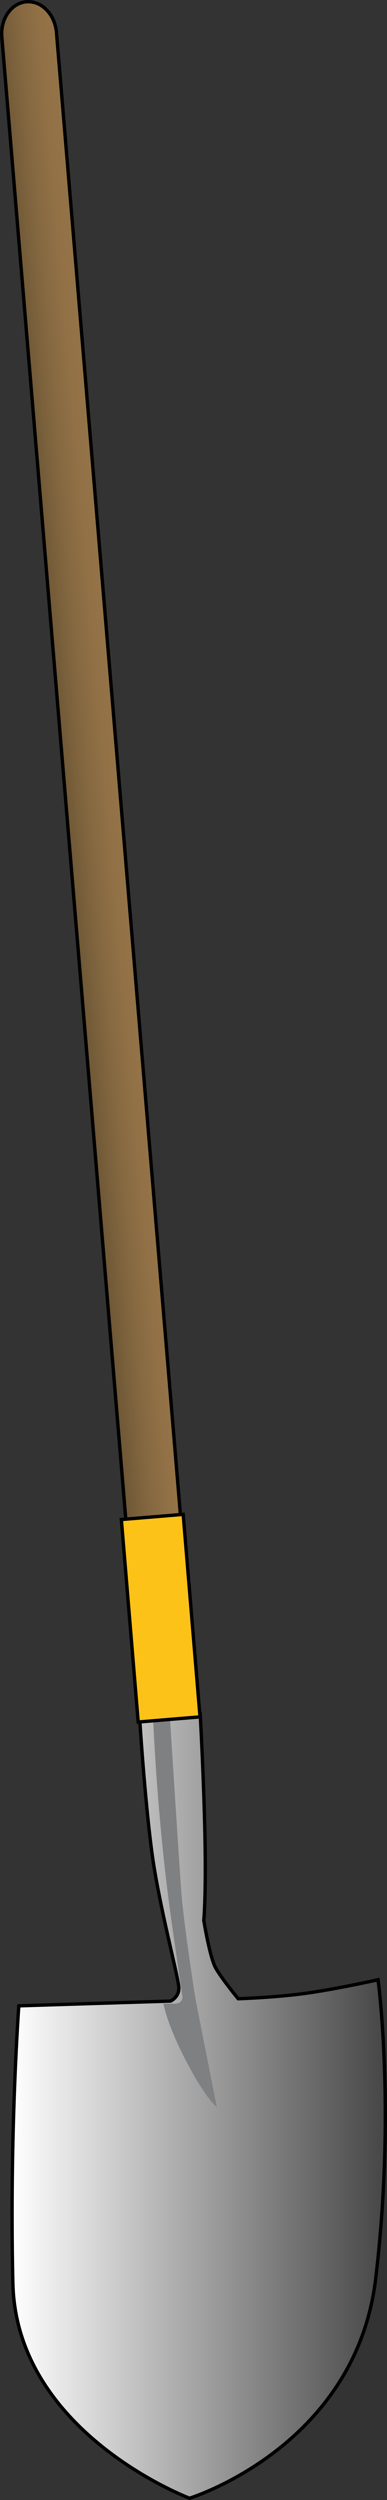
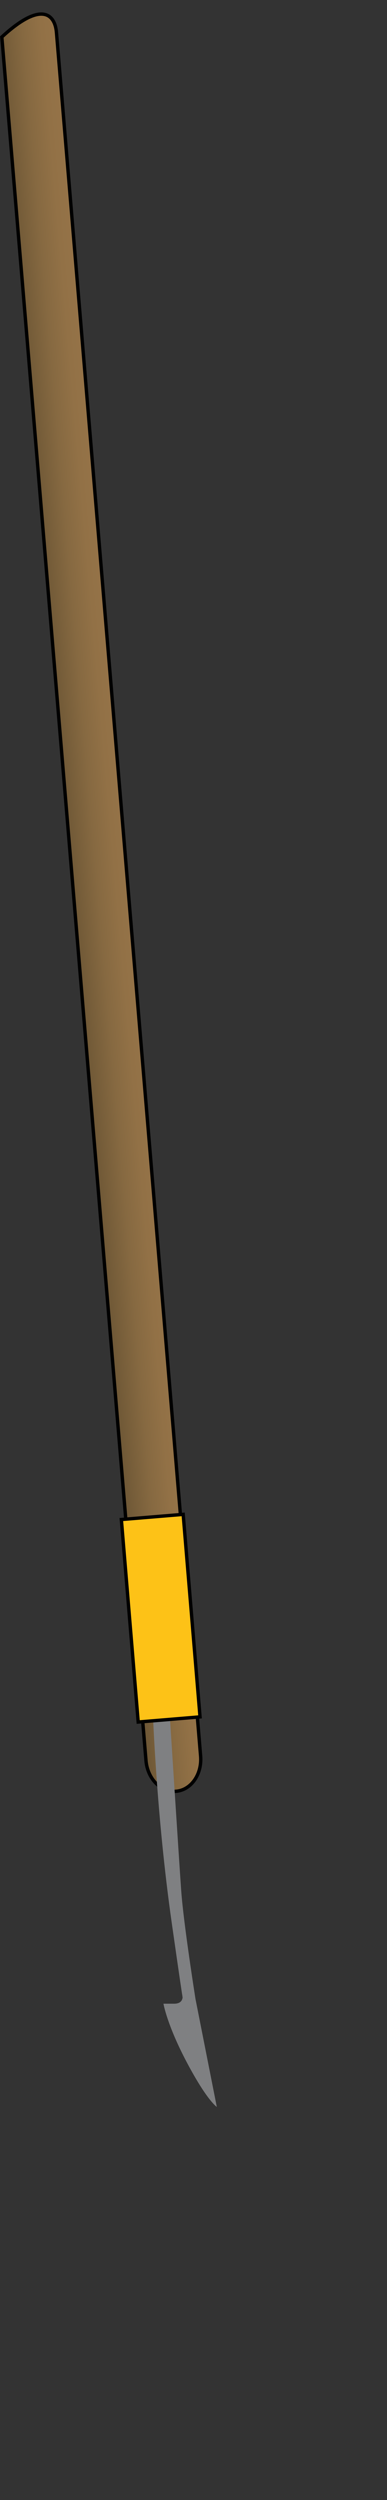
<svg xmlns="http://www.w3.org/2000/svg" version="1.1" id="Layer_1" x="0px" y="0px" width="62.432px" height="403.015px" viewBox="0 0 62.432 403.015" enable-background="new 0 0 62.432 403.015" xml:space="preserve">
  <rect x="0" y="0" width="62.432" height="403.015" fill="#333333" stroke="none" />
  <g>
    <linearGradient id="SVGID_1_" gradientUnits="userSpaceOnUse" x1="11.402" y1="257.06" x2="21.258" y2="257.922" gradientTransform="matrix(1 0 0 -1 0 402.015)">
      <stop offset="0" style="stop-color:#6C5635" />
      <stop offset="0.112" style="stop-color:#735B38" />
      <stop offset="0.452" style="stop-color:#866941" />
      <stop offset="0.758" style="stop-color:#927146" />
      <stop offset="1" style="stop-color:#957348" />
    </linearGradient>
-     <path fill="url(#SVGID_1_)" stroke="#010101" stroke-width="0.545" d="M0.295,5.966C0.05,3.033,1.82,0.488,4.256,0.286l0,0   C6.69,0.083,8.861,2.295,9.108,5.23l23.255,277.85c0.244,2.936-1.527,5.479-3.963,5.683l0,0c-2.434,0.202-4.604-2.011-4.85-4.945   L0.295,5.966z" />
+     <path fill="url(#SVGID_1_)" stroke="#010101" stroke-width="0.545" d="M0.295,5.966l0,0   C6.69,0.083,8.861,2.295,9.108,5.23l23.255,277.85c0.244,2.936-1.527,5.479-3.963,5.683l0,0c-2.434,0.202-4.604-2.011-4.85-4.945   L0.295,5.966z" />
    <linearGradient id="SVGID_2_" gradientUnits="userSpaceOnUse" x1="365.549" y1="131.504" x2="425.758" y2="131.504" gradientTransform="matrix(-1 0 0 -1 427.707 471.015)">
      <stop offset="0" style="stop-color:#464646" />
      <stop offset="1" style="stop-color:#FFFFFF" />
    </linearGradient>
-     <path fill="url(#SVGID_2_)" stroke="#010101" stroke-width="0.545" d="M60.99,319.141c0,0,2.868,21.041-0.384,48.2   c-3.252,27.16-30.028,35.385-30.028,35.385s-27.927-10.52-28.5-34.618c-0.573-24.103,0.957-44.758,0.957-44.758l24.481-0.767   c0,0,1.338-0.574,1.338-2.104c0-1.528-3.252-13.39-4.396-22.188c-1.147-8.797-1.913-21.039-1.913-21.039l9.755-0.957   c0,0,0.574,10.33,0.767,19.895c0.189,9.562-0.19,13.391-0.19,13.391s0.956,5.93,1.912,7.649c0.957,1.724,3.635,4.976,3.635,4.976   s6.312-0.193,11.477-0.957C55.064,320.48,60.99,319.141,60.99,319.141z" />
    <path fill="#7F8082" d="M24.648,275.764c0,0,0.573,16.833,3.062,34.237c2.485,17.406,1.722,11.478,1.722,11.478   s0.384,1.528-1.339,1.528s-1.723,0-1.723,0s0.573,3.443,3.825,9.564s4.781,7.076,4.781,7.076l-3.44-17.406   c0,0-1.913-12.049-2.298-17.404c-0.383-5.355-1.911-29.267-1.911-29.267L24.648,275.764z" />
    <rect x="20.991" y="244.596" transform="matrix(-0.997 0.083 -0.083 -0.997 73.499 518.888)" fill="#FDC217" stroke="#010101" stroke-width="0.545" width="10.005" height="32.743" />
  </g>
</svg>